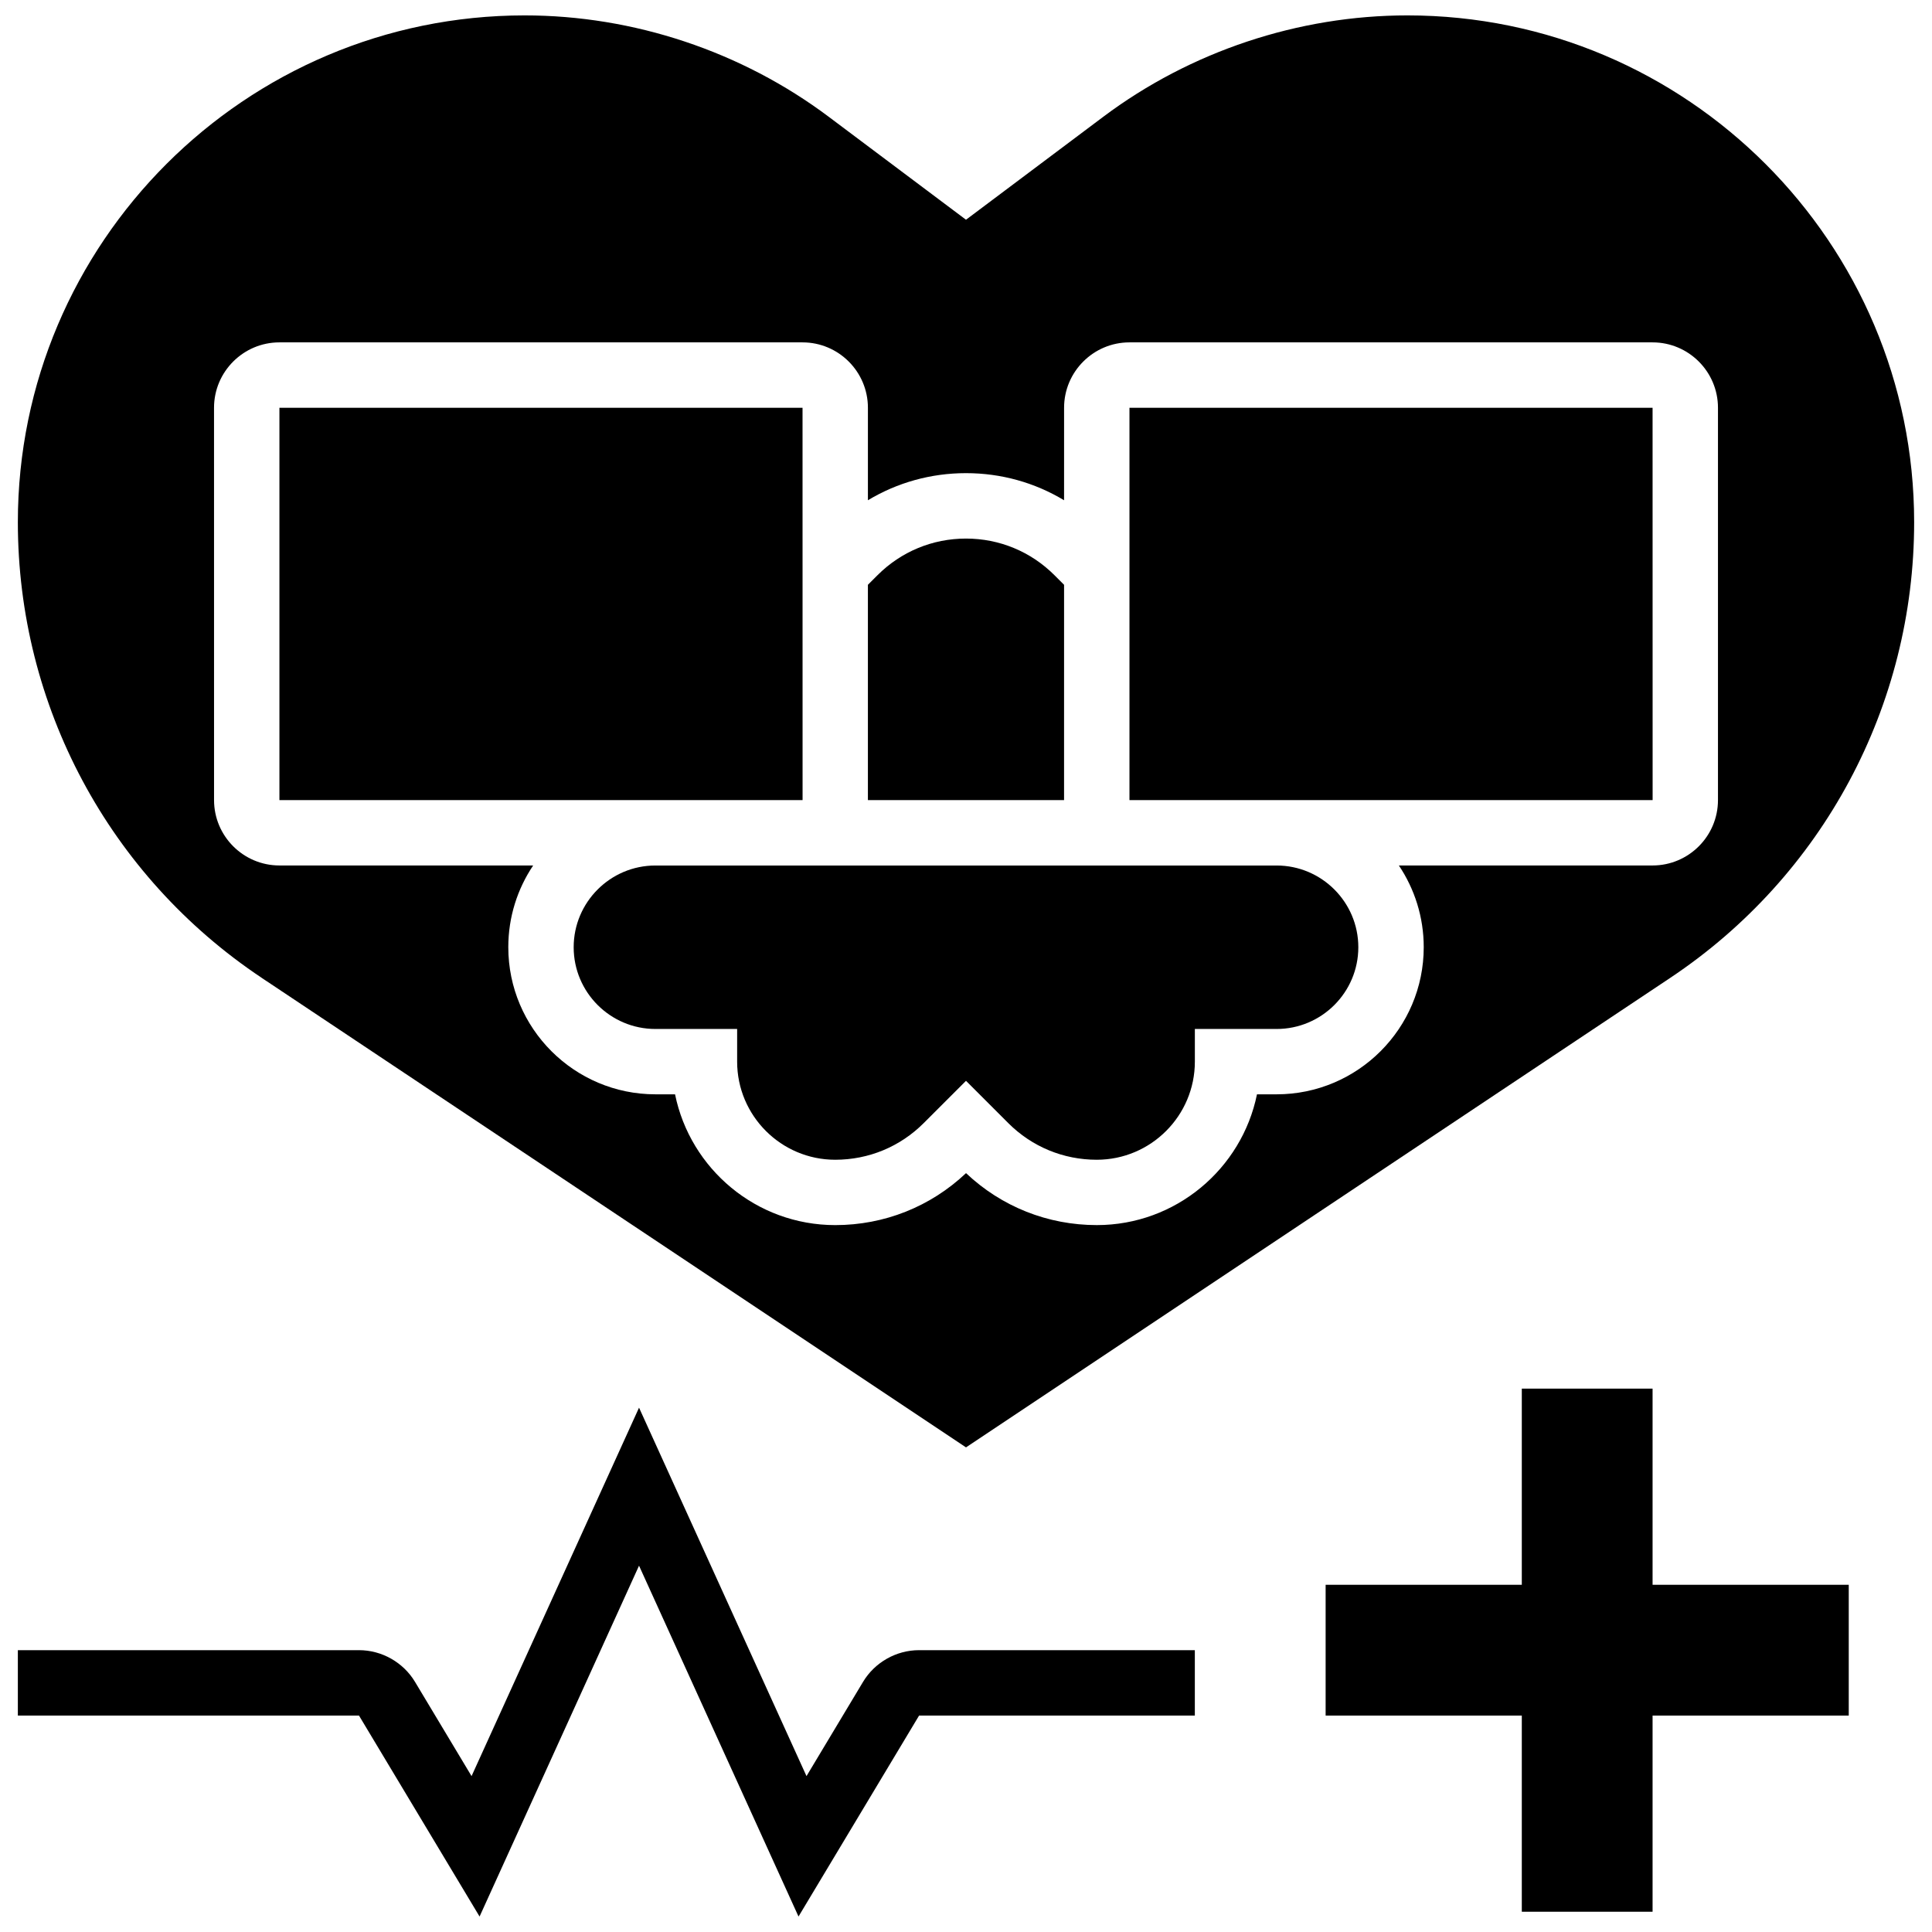
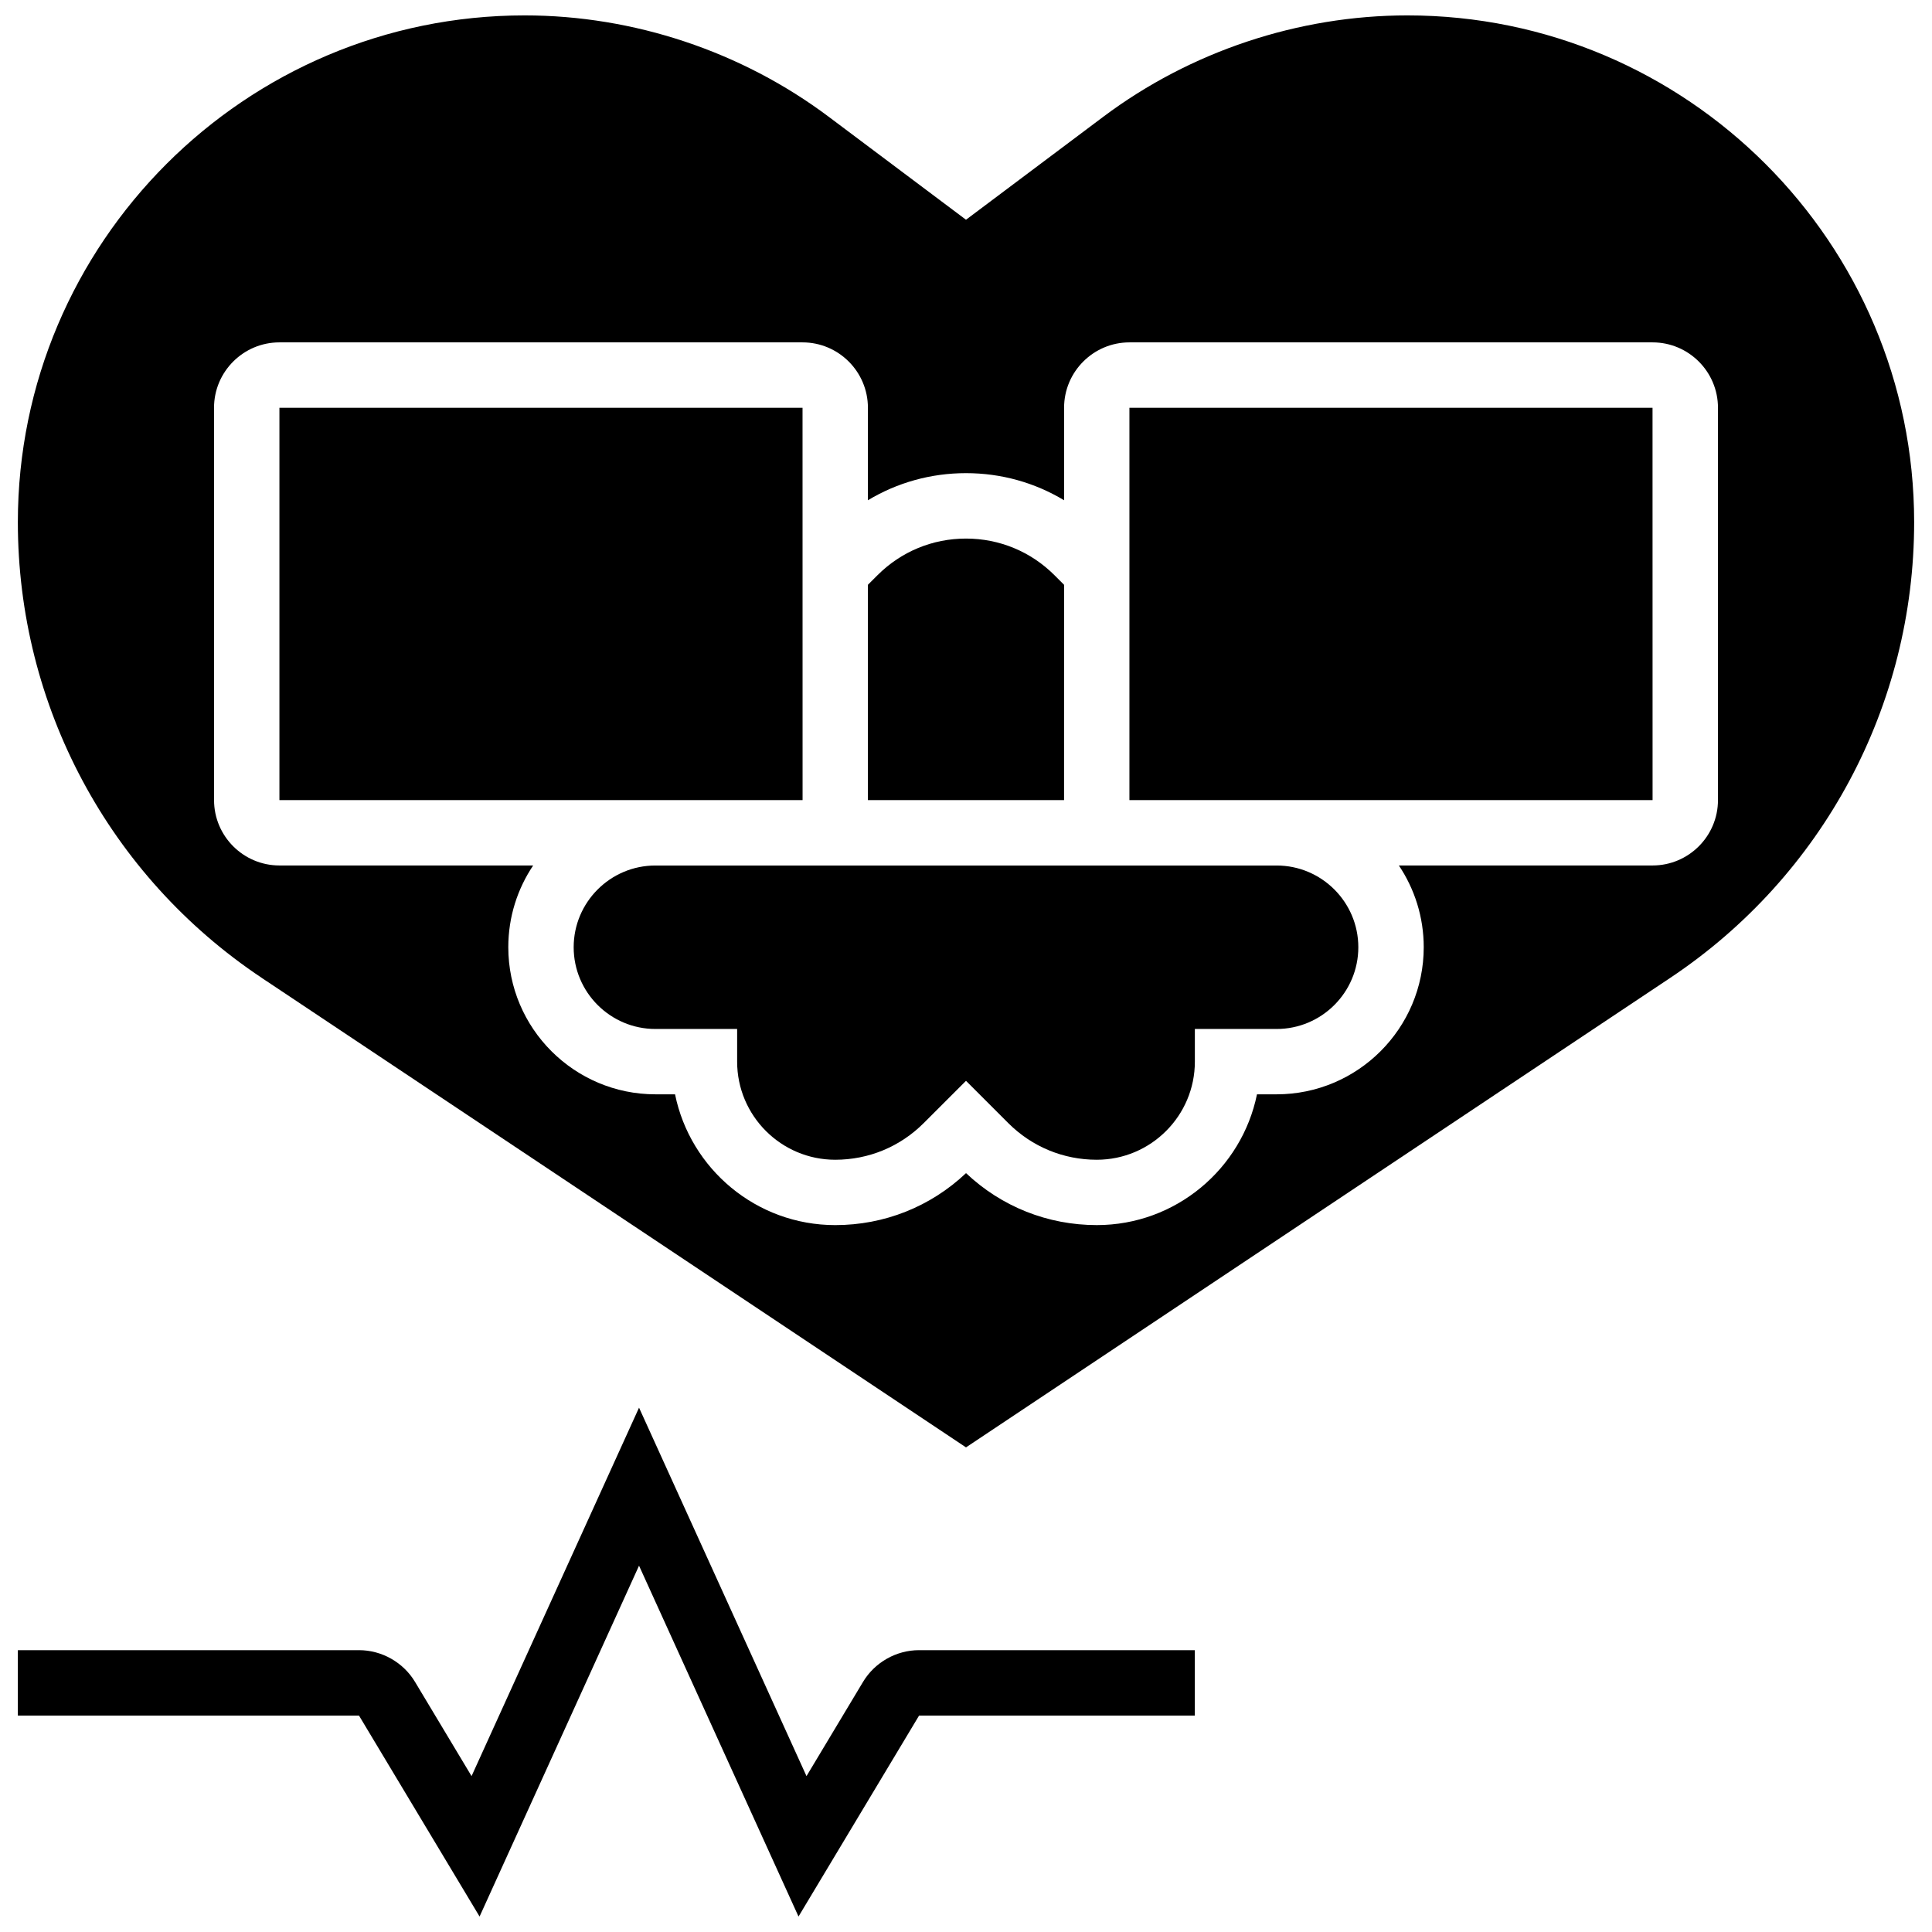
<svg xmlns="http://www.w3.org/2000/svg" width="800px" height="800px" version="1.1" viewBox="144 144 512 512">
  <defs>
    <clipPath id="b">
      <path d="m148.09 517h312.91v134.9h-312.91z" />
    </clipPath>
    <clipPath id="a">
      <path d="m148.09 148.09h503.81v379.91h-503.81z" />
    </clipPath>
  </defs>
-   <path d="m581.95 512h-34.656v51.984h-51.988v34.66h51.988v51.984h34.656v-51.984h51.988v-34.66h-51.988z" />
  <g clip-path="url(#b)">
    <path d="m372.71 589.72-14.98 24.969-44.379-97.641-44.383 97.641-14.98-24.965c-3.113-5.191-8.809-8.414-14.859-8.414h-90.398v17.328h90.402l31.961 53.266 42.258-92.98 42.262 92.977 31.957-53.262h73.074v-17.328h-73.074c-6.051 0-11.742 3.223-14.859 8.41z" />
  </g>
  <path d="m425.99 298.98-2.539-2.539c-6.266-6.266-14.594-9.715-23.453-9.715s-17.191 3.449-23.457 9.715l-2.539 2.539v57.062h51.984z" />
-   <path d="m581.95 356.04h0.012l-0.012-103.97h-138.63v103.97z" />
+   <path d="m581.95 356.04l-0.012-103.97h-138.63v103.97z" />
  <path d="m317.69 373.37c-11.945 0-21.66 9.719-21.66 21.66 0 11.945 9.719 21.66 21.66 21.66h21.66v8.664c0 14.332 11.66 25.992 25.992 25.992 8.859 0 17.191-3.449 23.453-9.715l11.207-11.199 11.203 11.203c6.262 6.262 14.594 9.711 23.453 9.711 14.332 0 25.992-11.66 25.992-25.992v-8.664h21.66c11.945 0 21.66-9.719 21.66-21.66 0-11.945-9.719-21.66-21.66-21.66z" />
  <g clip-path="url(#a)">
    <path d="m213.36 403.15 186.64 124.42 186.64-124.43c40.469-26.977 64.629-72.121 64.629-120.76 0-74.051-60.246-134.3-134.3-134.3-28.867 0-57.484 9.539-80.578 26.859l-36.391 27.293-36.391-27.293c-23.094-17.32-51.711-26.859-80.578-26.859-74.055 0-134.3 60.246-134.3 134.3 0 48.637 24.16 93.781 64.625 120.76zm-12.641-151.09c0-9.555 7.773-17.328 17.328-17.328h138.63c9.555 0 17.328 7.773 17.328 17.328v24.512c7.769-4.68 16.688-7.184 25.992-7.184 9.305 0 18.223 2.5 25.992 7.184l0.004-24.512c0-9.555 7.773-17.328 17.328-17.328h138.63c9.555 0 17.328 7.773 17.328 17.328v103.97c0 9.555-7.773 17.328-17.328 17.328h-67.238c4.156 6.199 6.59 13.652 6.59 21.66 0 21.5-17.488 38.988-38.988 38.988h-5.203c-4.027 19.75-21.531 34.656-42.449 34.656-13 0-25.25-4.879-34.656-13.77-9.414 8.895-21.664 13.773-34.664 13.773-20.922 0-38.426-14.906-42.449-34.656l-5.203-0.004c-21.5 0-38.988-17.488-38.988-38.988 0-8.012 2.43-15.461 6.59-21.66h-67.242c-9.555 0-17.328-7.773-17.328-17.328z" />
  </g>
  <path d="m356.68 356.04h0.012l-0.012-103.97h-138.63v103.97z" />
</svg>